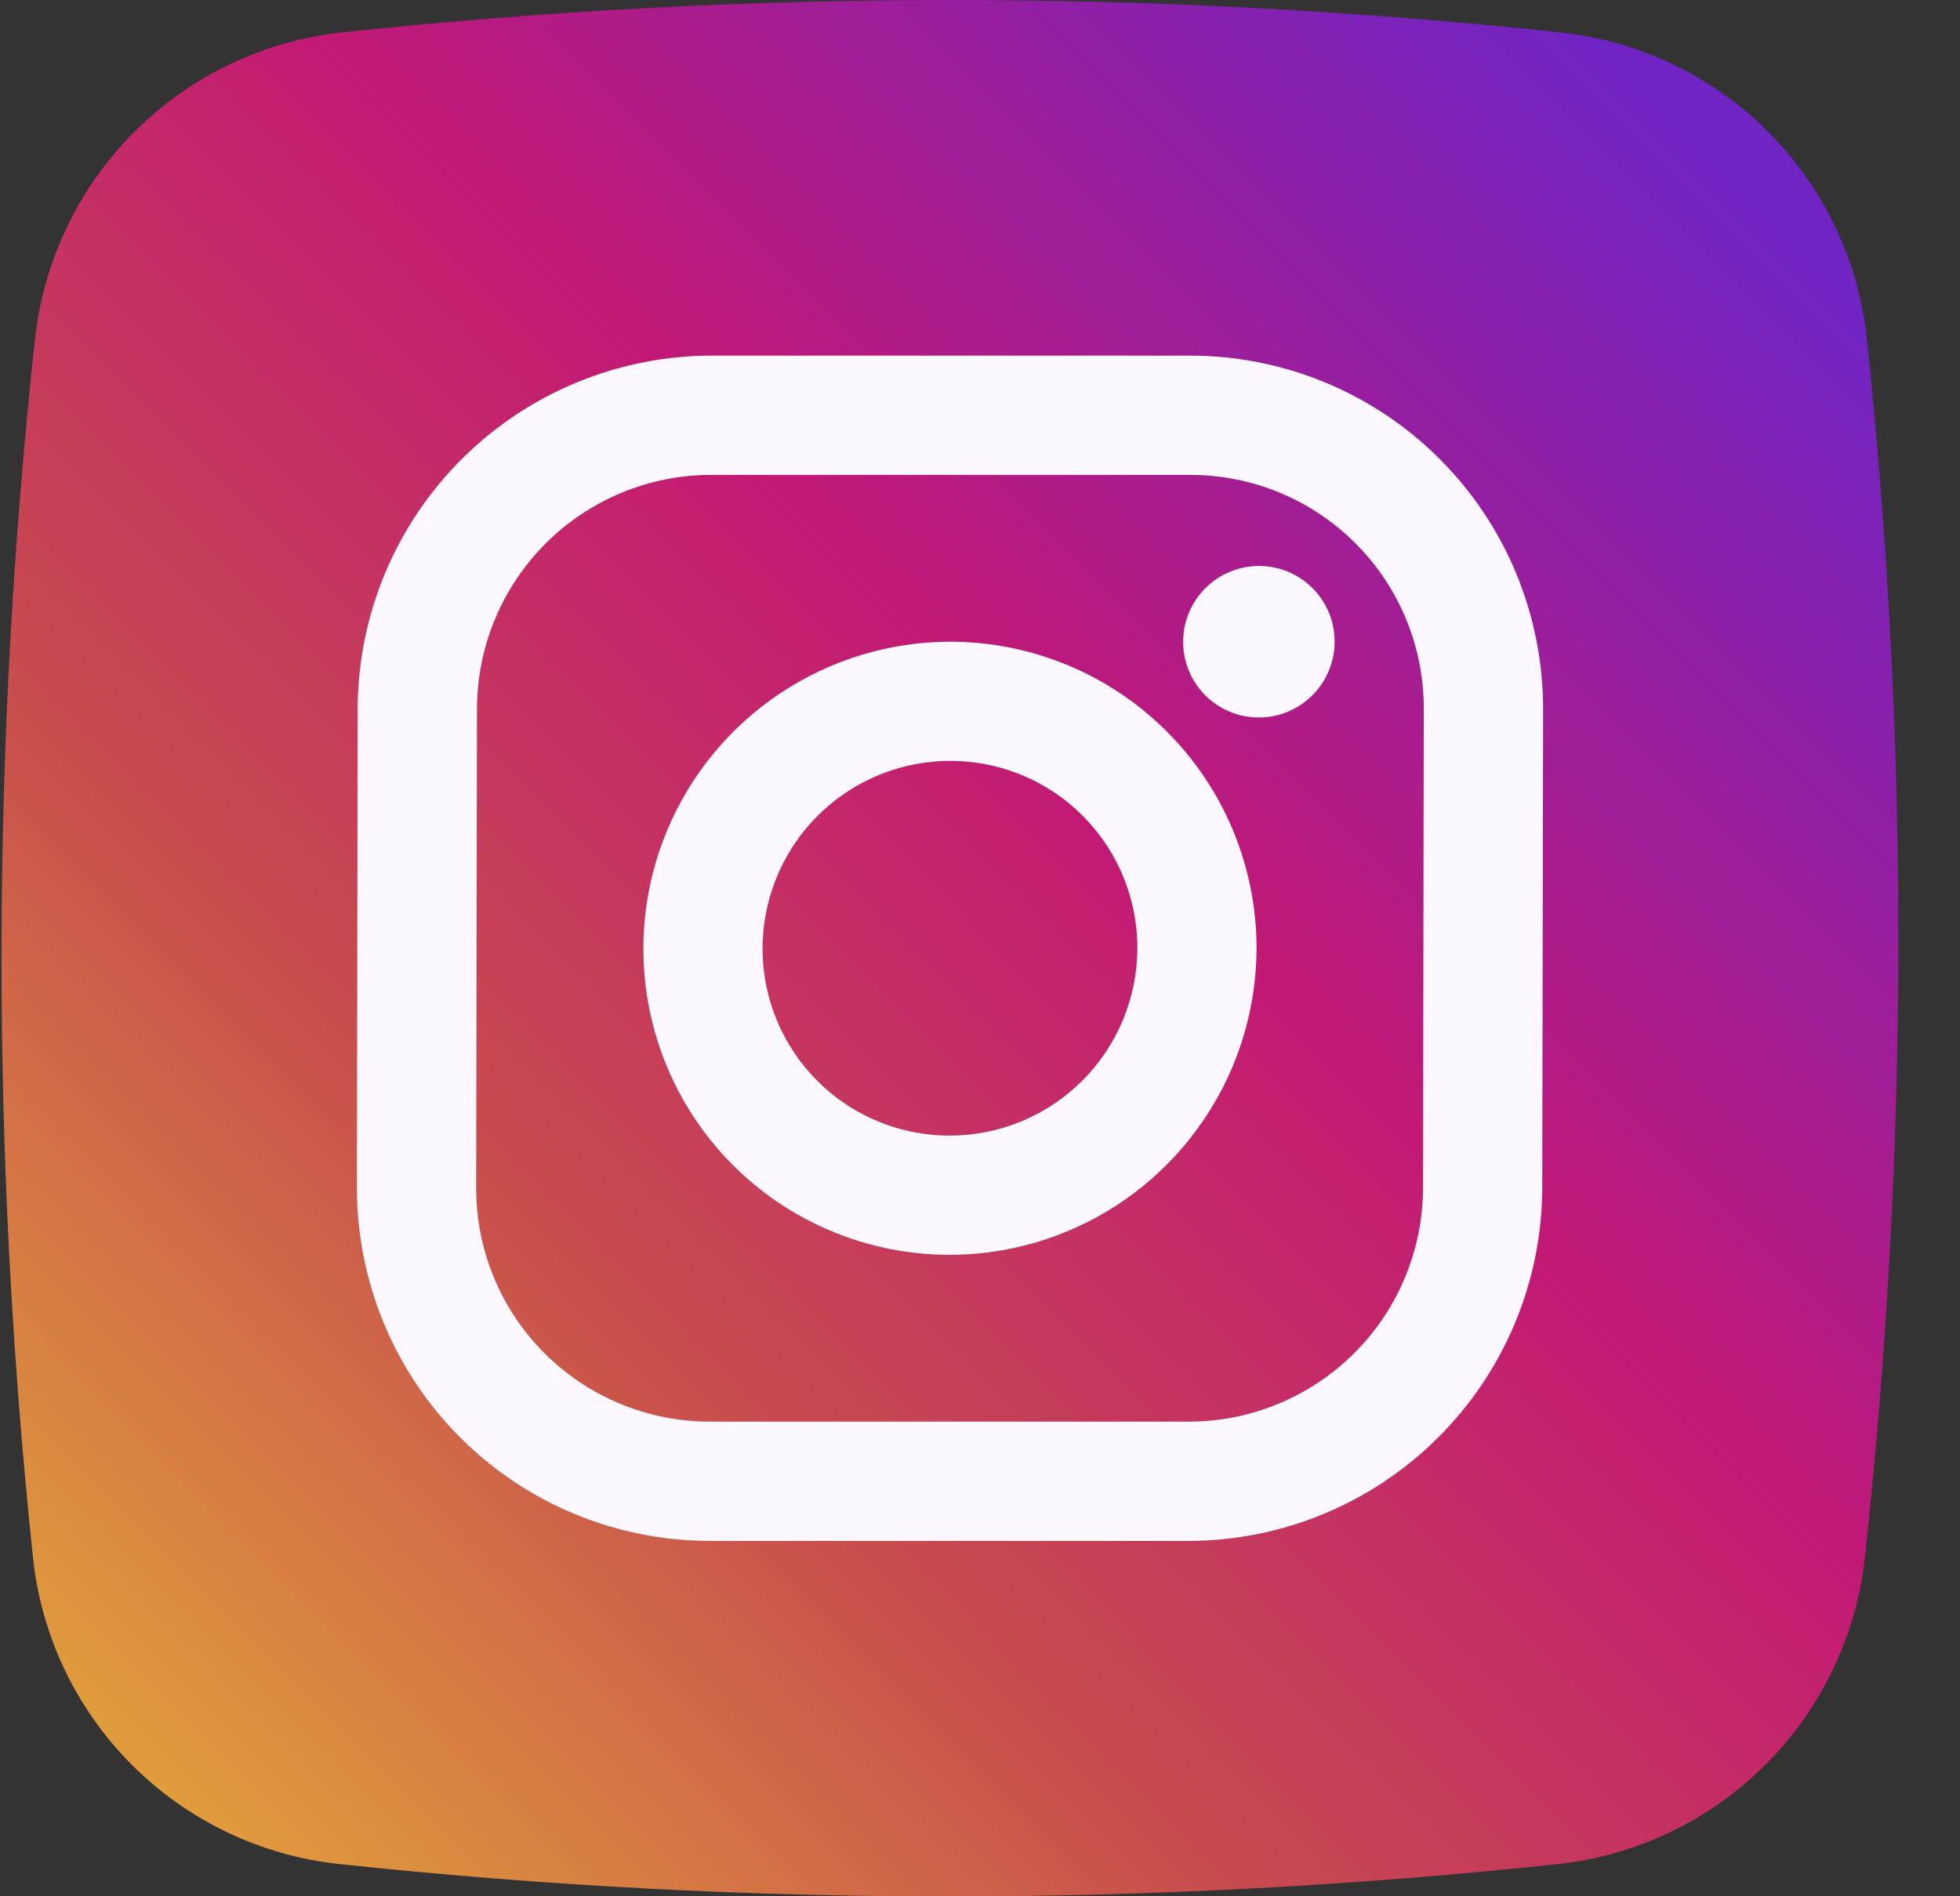
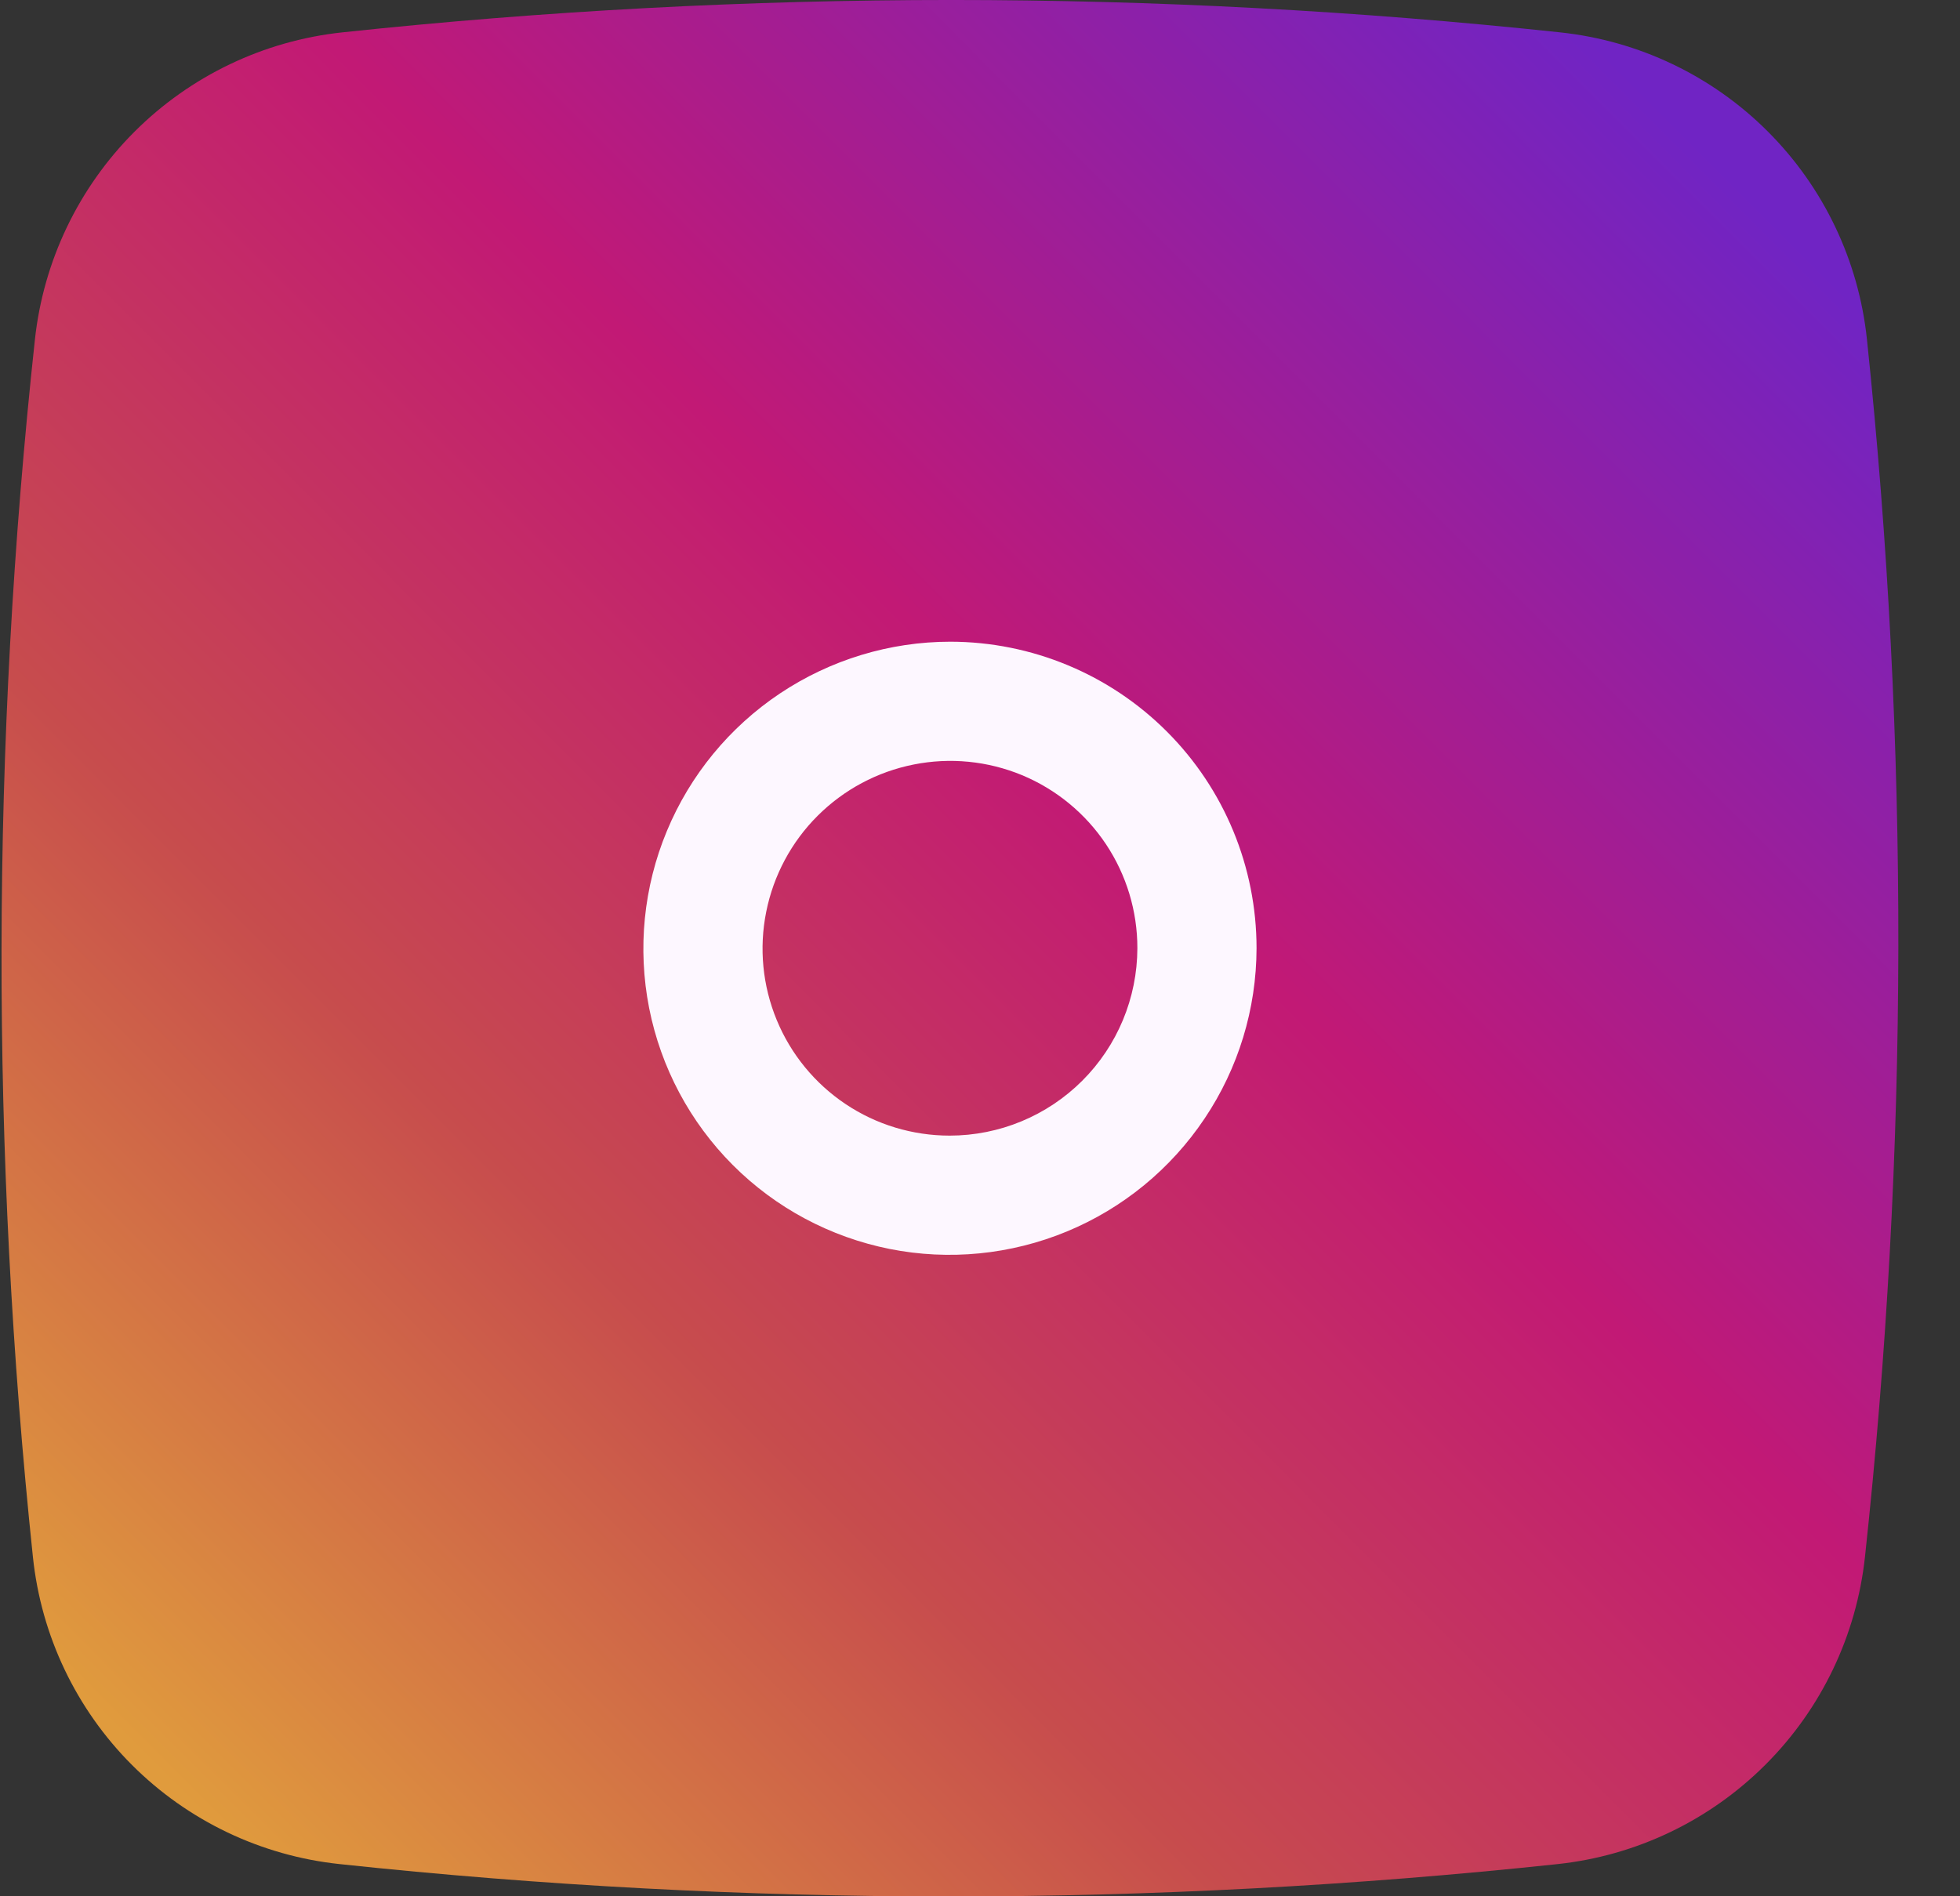
<svg xmlns="http://www.w3.org/2000/svg" width="31" height="30" viewBox="0 0 31 30" fill="none">
  <rect x="0" y="0" width="31" height="30" fill="#333333" stroke="none" />
  <path d="M24.634 29.491C18.231 30.174 11.775 30.174 5.374 29.491C4.131 29.36 2.971 28.806 2.088 27.923C1.205 27.04 0.652 25.88 0.521 24.636C-0.152 18.234 -0.141 11.777 0.552 5.374C0.686 4.131 1.241 2.97 2.126 2.085C3.011 1.2 4.171 0.645 5.415 0.512C11.818 -0.171 18.274 -0.171 24.675 0.512C25.918 0.644 27.078 1.197 27.961 2.081C28.844 2.964 29.397 4.124 29.528 5.367C30.201 11.77 30.19 18.227 29.497 24.63C29.363 25.873 28.808 27.034 27.923 27.918C27.038 28.803 25.878 29.358 24.634 29.491Z" fill="url(#paint0_linear_165_4420)" />
-   <path d="M18.829 5.626H11.252C9.771 5.628 8.35 6.217 7.301 7.265C6.252 8.312 5.661 9.732 5.657 11.213L5.645 18.791C5.644 20.272 6.231 21.692 7.276 22.739C8.321 23.787 9.74 24.376 11.221 24.378H18.799C20.28 24.376 21.7 23.787 22.749 22.739C23.798 21.692 24.389 20.272 24.393 18.791L24.406 11.213C24.406 9.732 23.82 8.312 22.774 7.265C21.729 6.217 20.31 5.628 18.829 5.626ZM22.507 18.791C22.506 19.277 22.41 19.758 22.223 20.207C22.037 20.656 21.764 21.064 21.419 21.407C21.076 21.751 20.667 22.023 20.218 22.209C19.769 22.395 19.288 22.491 18.802 22.491H11.224C10.738 22.491 10.257 22.395 9.809 22.209C9.36 22.023 8.953 21.751 8.61 21.407C8.267 21.064 7.995 20.656 7.81 20.207C7.625 19.758 7.53 19.277 7.531 18.791L7.544 11.213C7.545 10.232 7.937 9.291 8.631 8.597C9.326 7.903 10.268 7.513 11.248 7.513H18.826C19.807 7.513 20.747 7.903 21.44 8.597C22.133 9.291 22.521 10.232 22.519 11.213L22.507 18.791Z" fill="#FDF7FF" />
  <path d="M15.033 10.152C14.074 10.152 13.136 10.437 12.337 10.97C11.539 11.503 10.916 12.26 10.548 13.146C10.179 14.032 10.082 15.007 10.267 15.948C10.453 16.889 10.913 17.753 11.59 18.431C12.267 19.11 13.131 19.571 14.071 19.759C15.011 19.946 15.986 19.85 16.873 19.483C17.76 19.116 18.518 18.494 19.052 17.696C19.587 16.899 19.872 15.961 19.874 15.002C19.874 13.716 19.365 12.484 18.457 11.575C17.55 10.666 16.318 10.154 15.033 10.152ZM15.02 17.966C14.434 17.966 13.861 17.793 13.374 17.467C12.887 17.141 12.508 16.678 12.285 16.137C12.061 15.595 12.003 14.999 12.119 14.424C12.234 13.849 12.517 13.32 12.932 12.906C13.348 12.491 13.876 12.209 14.451 12.095C15.027 11.98 15.622 12.039 16.164 12.263C16.705 12.488 17.167 12.868 17.492 13.355C17.817 13.843 17.99 14.416 17.989 15.002C17.987 15.788 17.674 16.542 17.117 17.098C16.56 17.654 15.806 17.966 15.02 17.966Z" fill="#FDF7FF" />
-   <path d="M19.909 11.351C20.571 11.351 21.108 10.814 21.109 10.152C21.11 9.491 20.575 8.954 19.913 8.954C19.251 8.954 18.714 9.491 18.713 10.152C18.712 10.814 19.247 11.351 19.909 11.351Z" fill="#FDF7FF" />
  <defs>
    <linearGradient id="paint0_linear_165_4420" x1="2.237" y1="27.77" x2="27.319" y2="2.731" gradientUnits="userSpaceOnUse">
      <stop stop-color="#E09B3D" />
      <stop offset="0.3" stop-color="#C74C4D" />
      <stop offset="0.6" stop-color="#C21975" />
      <stop offset="1" stop-color="#7024C4" />
    </linearGradient>
  </defs>
</svg>